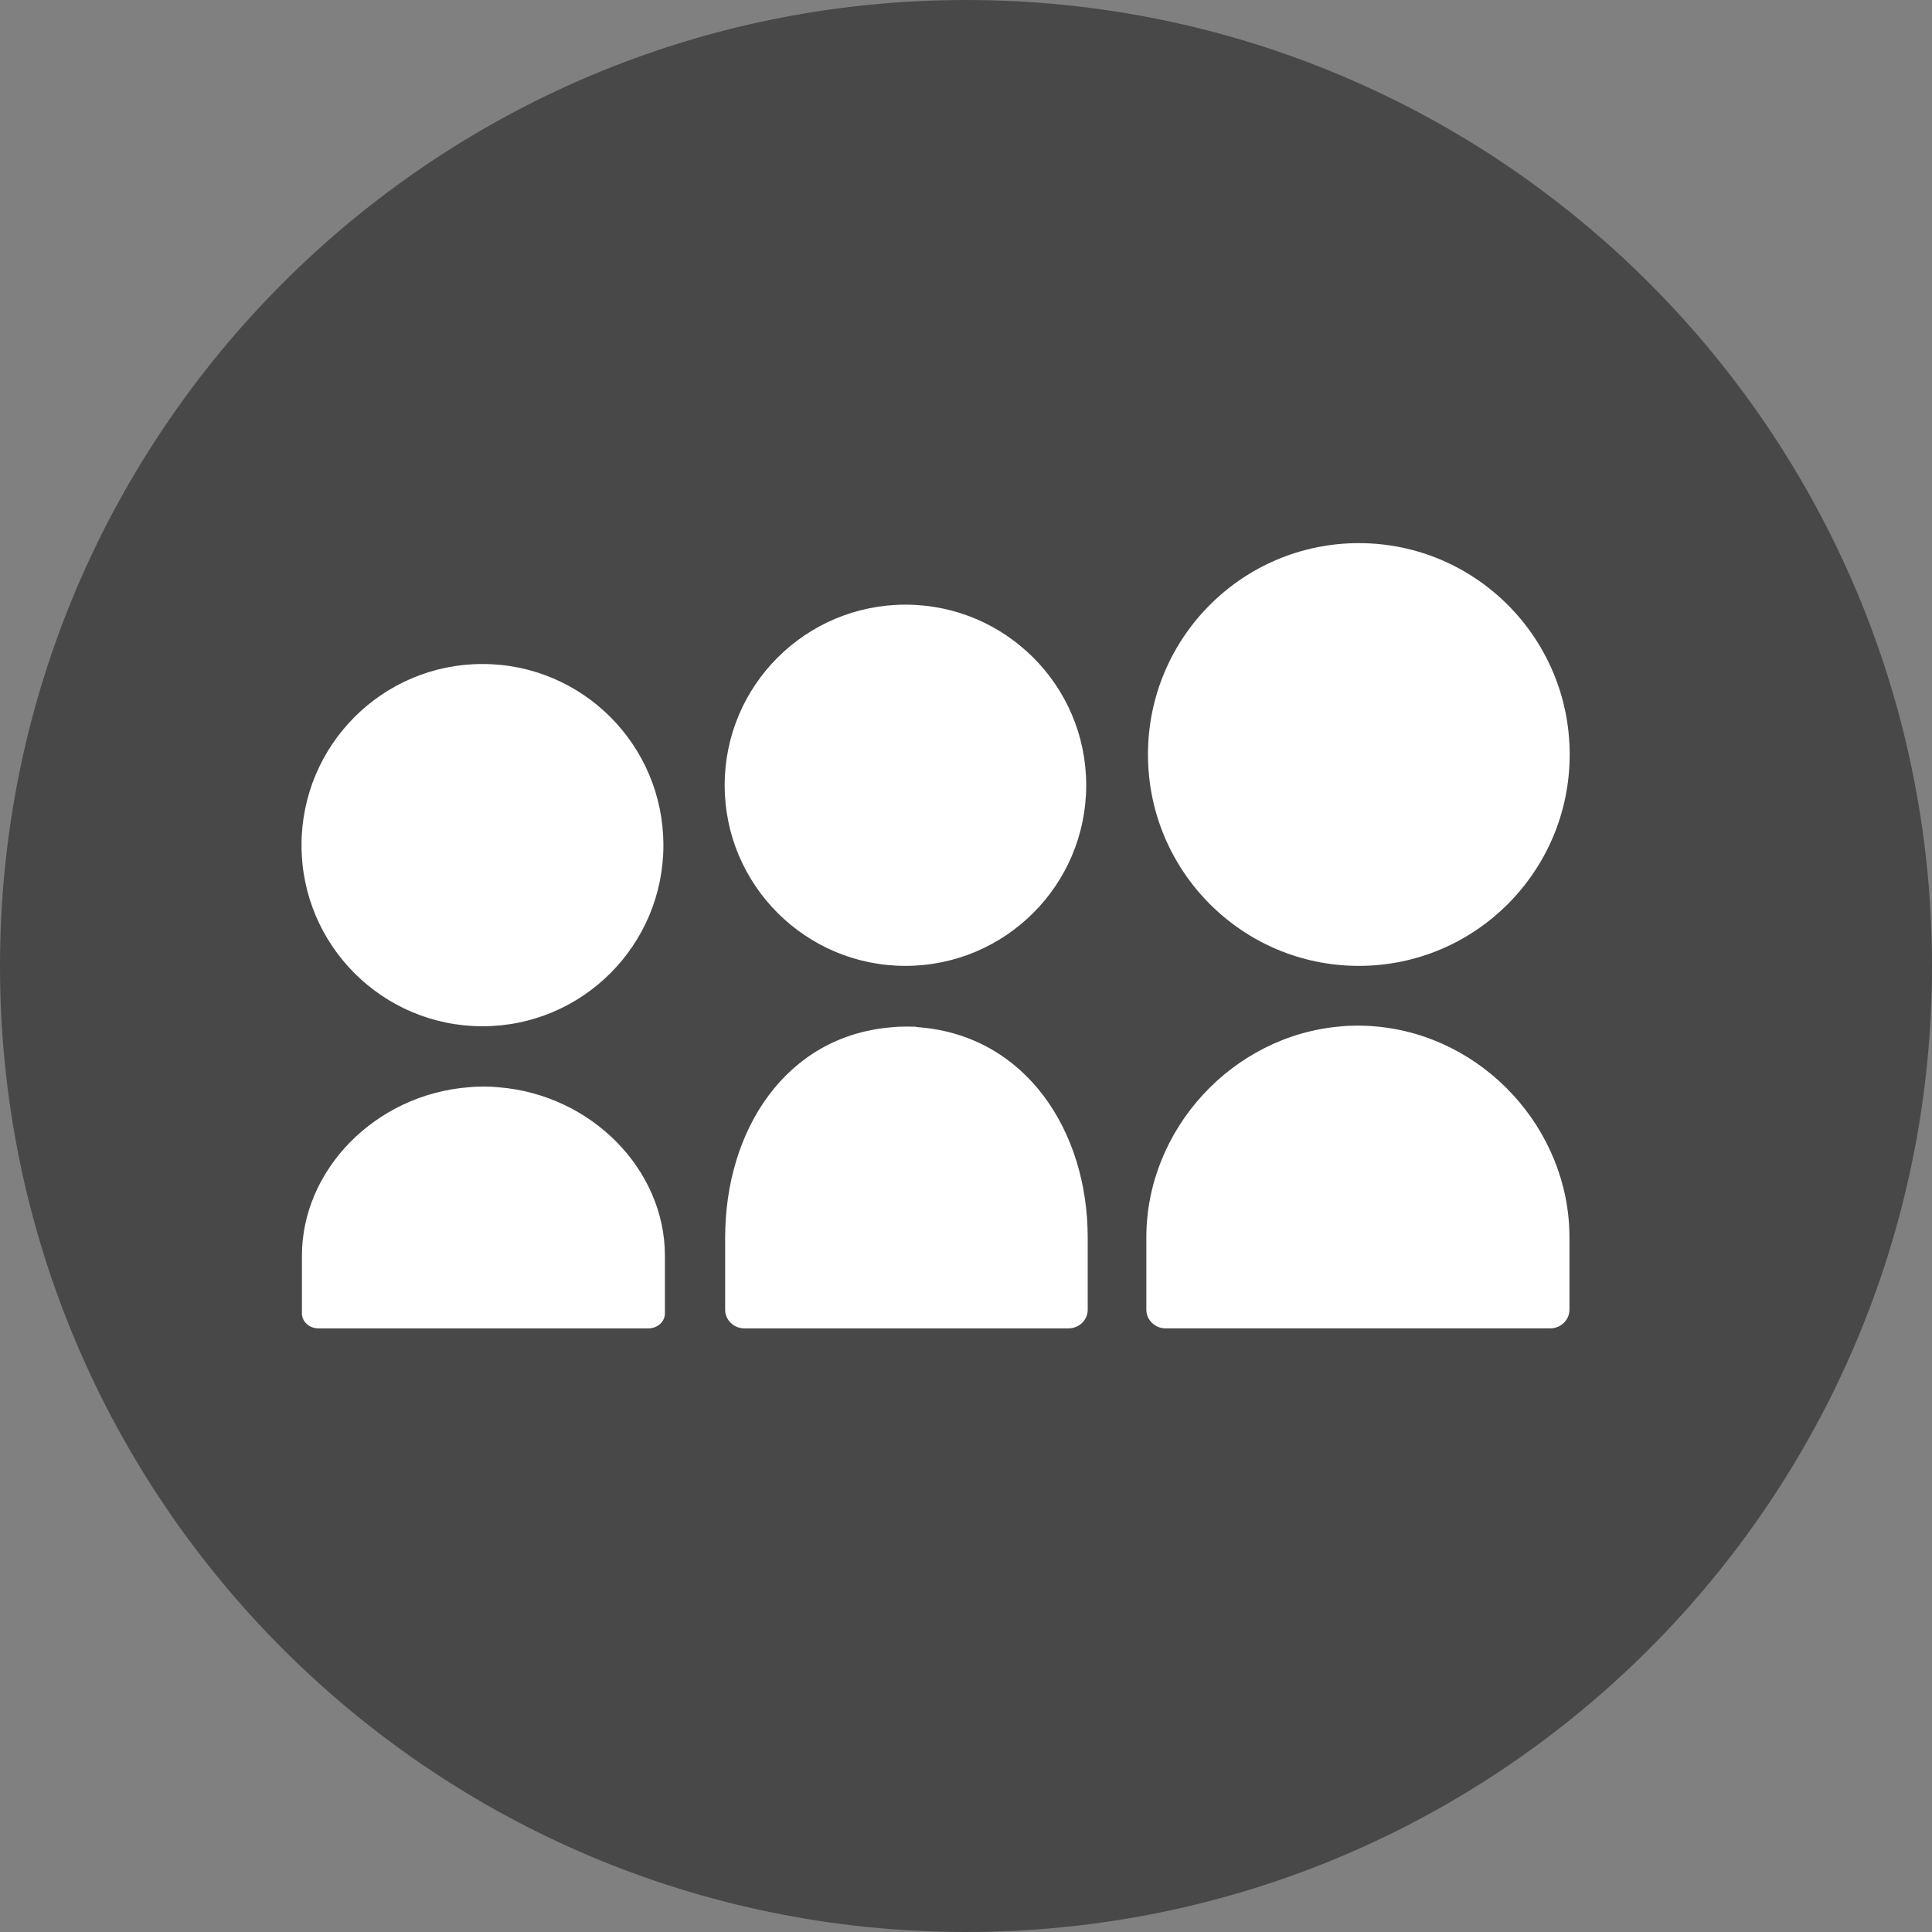
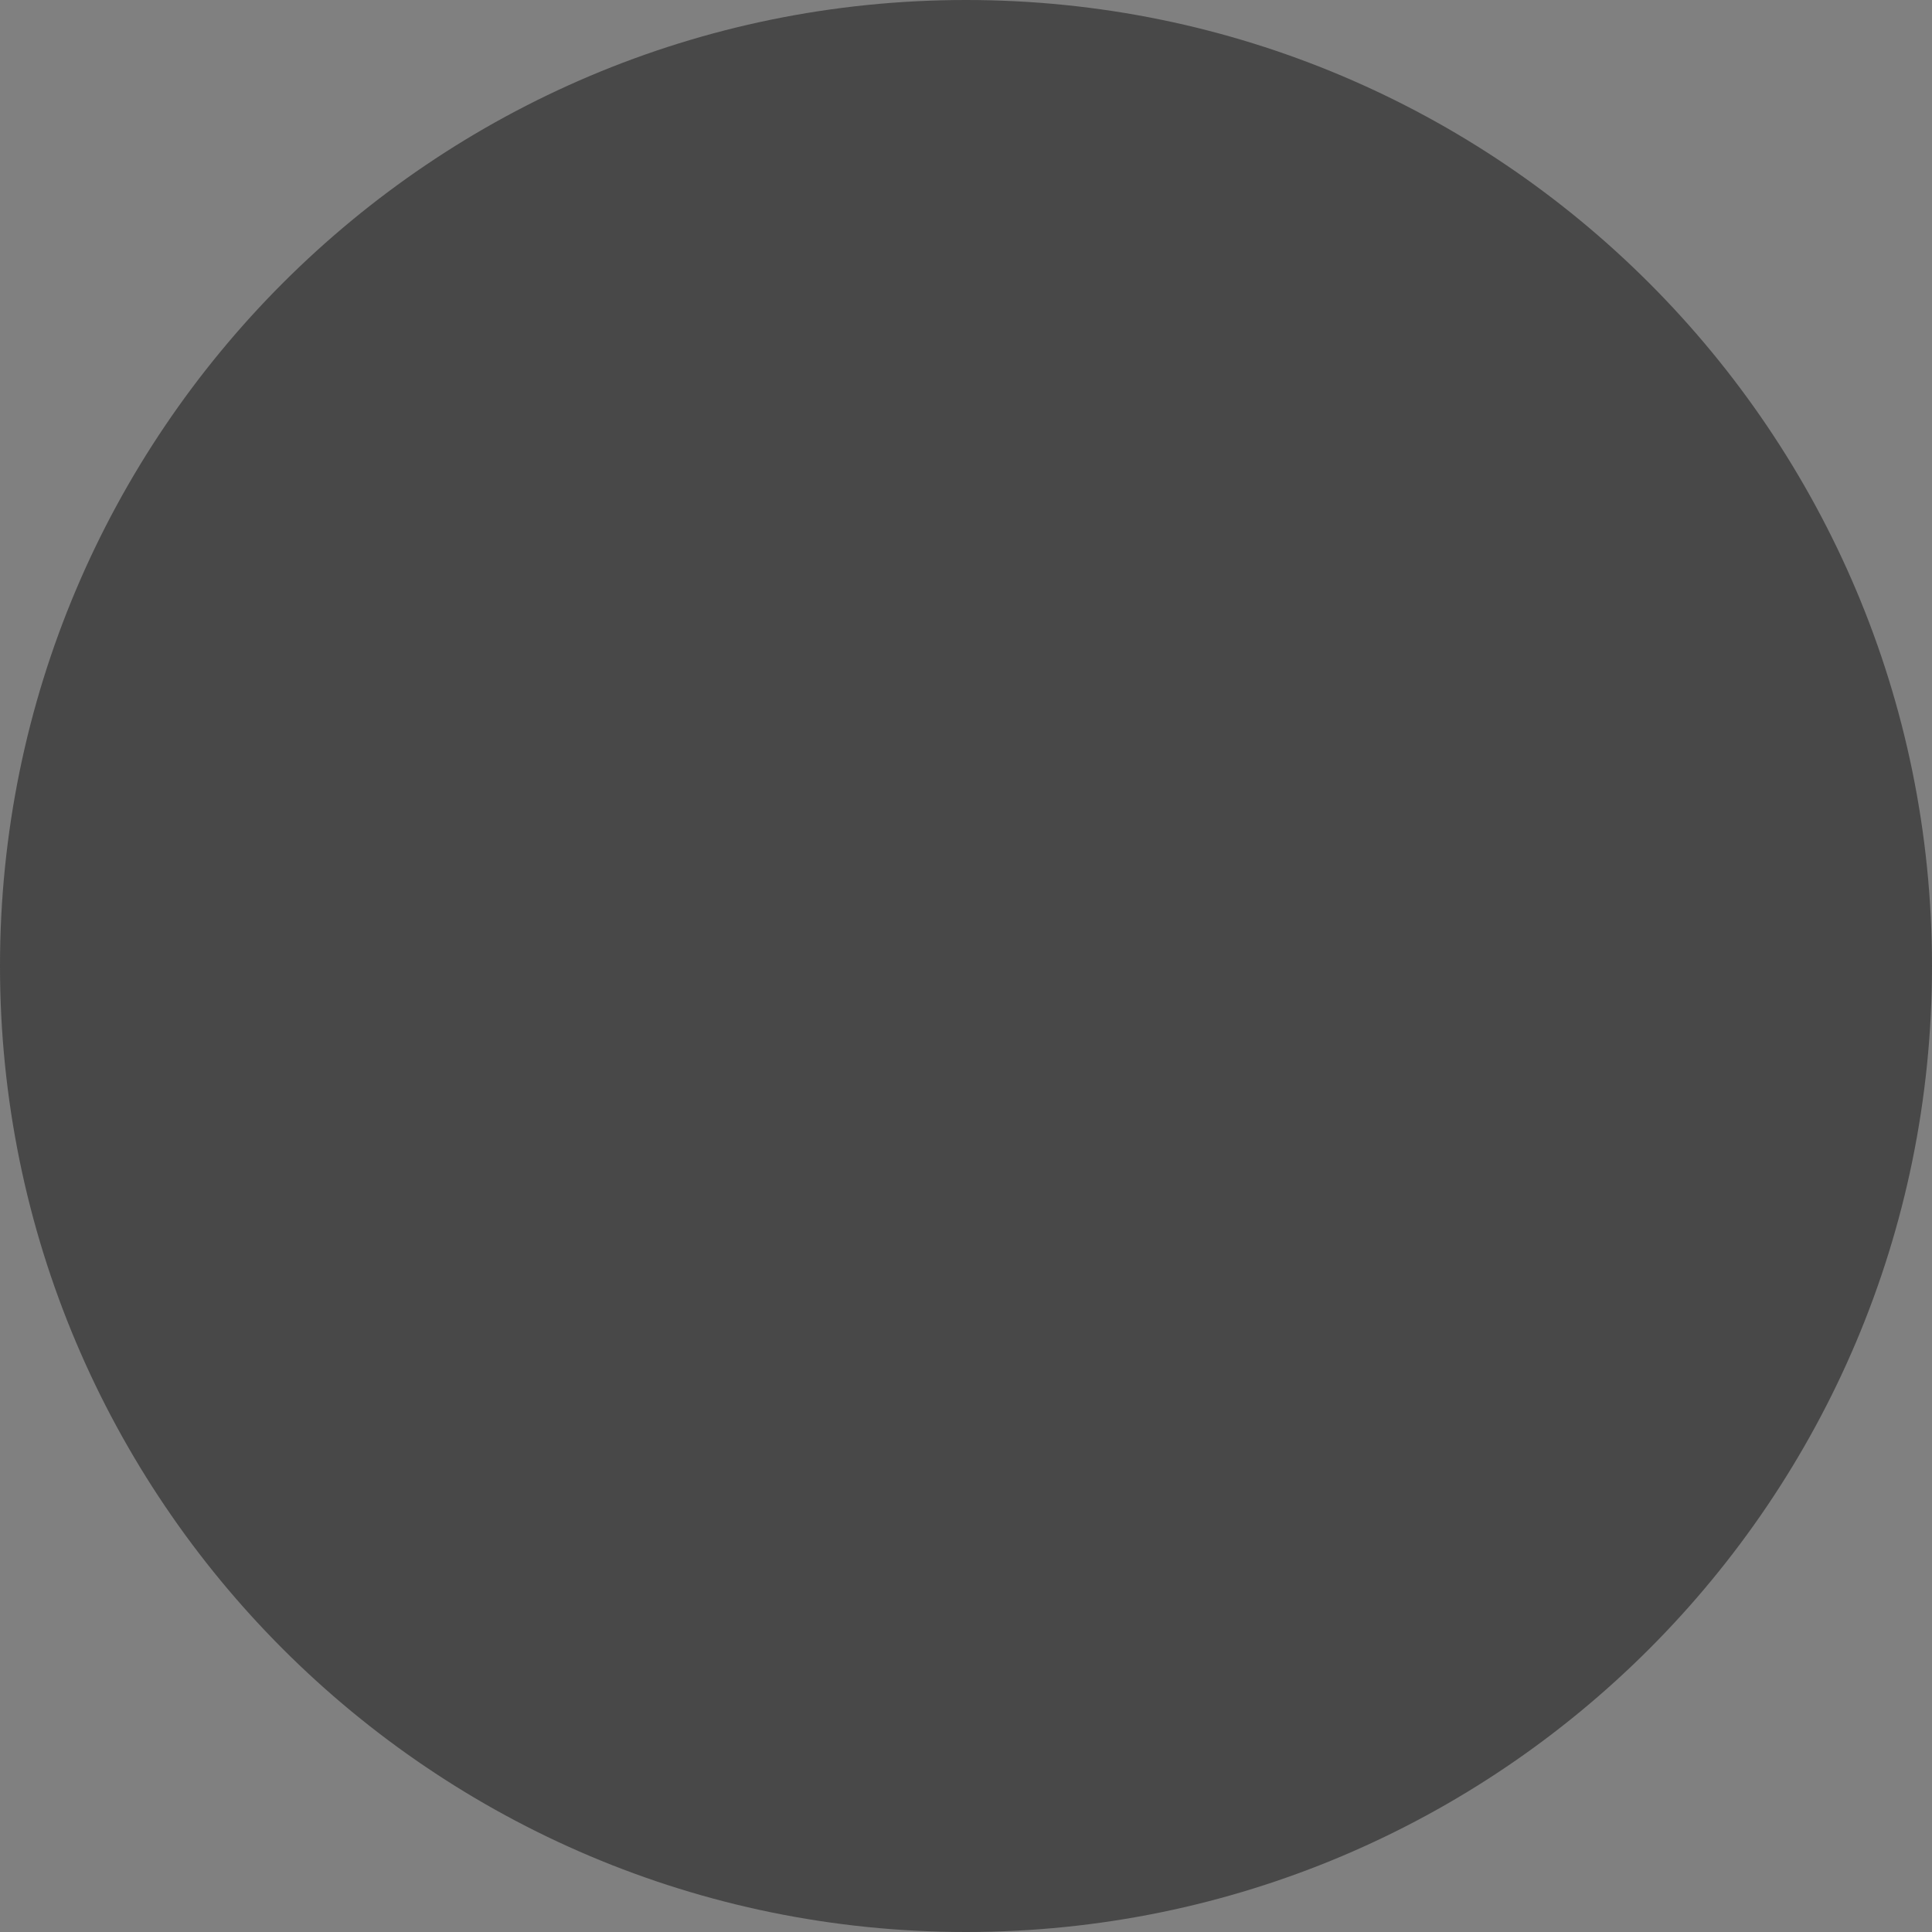
<svg xmlns="http://www.w3.org/2000/svg" height="800px" width="800px" version="1.1" id="Layer_1" viewBox="0 0 291.319 291.319" xml:space="preserve">
  <rect x="0" y="0" width="291.319" height="291.319" fill="#808080" stroke="none" />
  <g>
    <path style="fill:#484848;" d="M145.659,0c80.45,0,145.66,65.219,145.66,145.66c0,80.45-65.21,145.659-145.66,145.659   S0,226.109,0,145.66C0,65.219,65.21,0,145.659,0z" />
-     <path style="fill:#FFFFFF;" d="M204.897,145.641c17.561,0,31.79-14.275,31.79-31.872s-14.229-31.872-31.79-31.872   c-17.57,0-31.799,14.275-31.799,31.872S187.327,145.641,204.897,145.641z M207.328,154.763l-0.646-0.055l-0.519-0.027l-1.375-0.036   h-0.055l-1.393,0.036l-0.51,0.027l-0.646,0.055c-16.414,1.375-29.332,15.586-29.332,31.808v10.906c0,1.557,1.302,2.822,2.904,2.822   h57.991c1.602,0,2.904-1.265,2.904-2.822v-10.906C236.66,170.349,223.742,156.138,207.328,154.763z M136.528,145.641   c15.048,0,27.257-12.199,27.257-27.238s-12.208-27.229-27.257-27.229s-27.257,12.19-27.257,27.229S121.48,145.641,136.528,145.641z    M138.722,154.909l-0.61-0.055l0.073-0.036l-1.338-0.027h-0.055l-1.347,0.027l-0.492,0.036l-0.619,0.055   c-15.895,1.347-24.99,15.54-24.99,31.699v10.879c0,1.557,1.311,2.813,2.904,2.813h48.869c1.593,0,2.895-1.256,2.895-2.813v-10.879   C164.013,170.449,154.627,156.256,138.722,154.909z M72.748,154.745c15.067,0,27.284-12.226,27.284-27.302   c0-15.085-12.208-27.32-27.284-27.32s-27.284,12.235-27.284,27.32C45.464,142.519,57.681,154.745,72.748,154.745z M75.106,163.94   l-0.564-0.046l-0.437-0.027l-1.183-0.027h-0.046l-1.193,0.027l-0.446,0.027l-0.546,0.046   c-14.083,1.092-25.163,12.445-25.163,25.399v8.712c0,1.238,1.111,2.249,2.476,2.249h49.77c1.375,0,2.485-1.011,2.485-2.249v-8.712   C100.268,176.385,89.189,165.032,75.106,163.94z" />
  </g>
</svg>